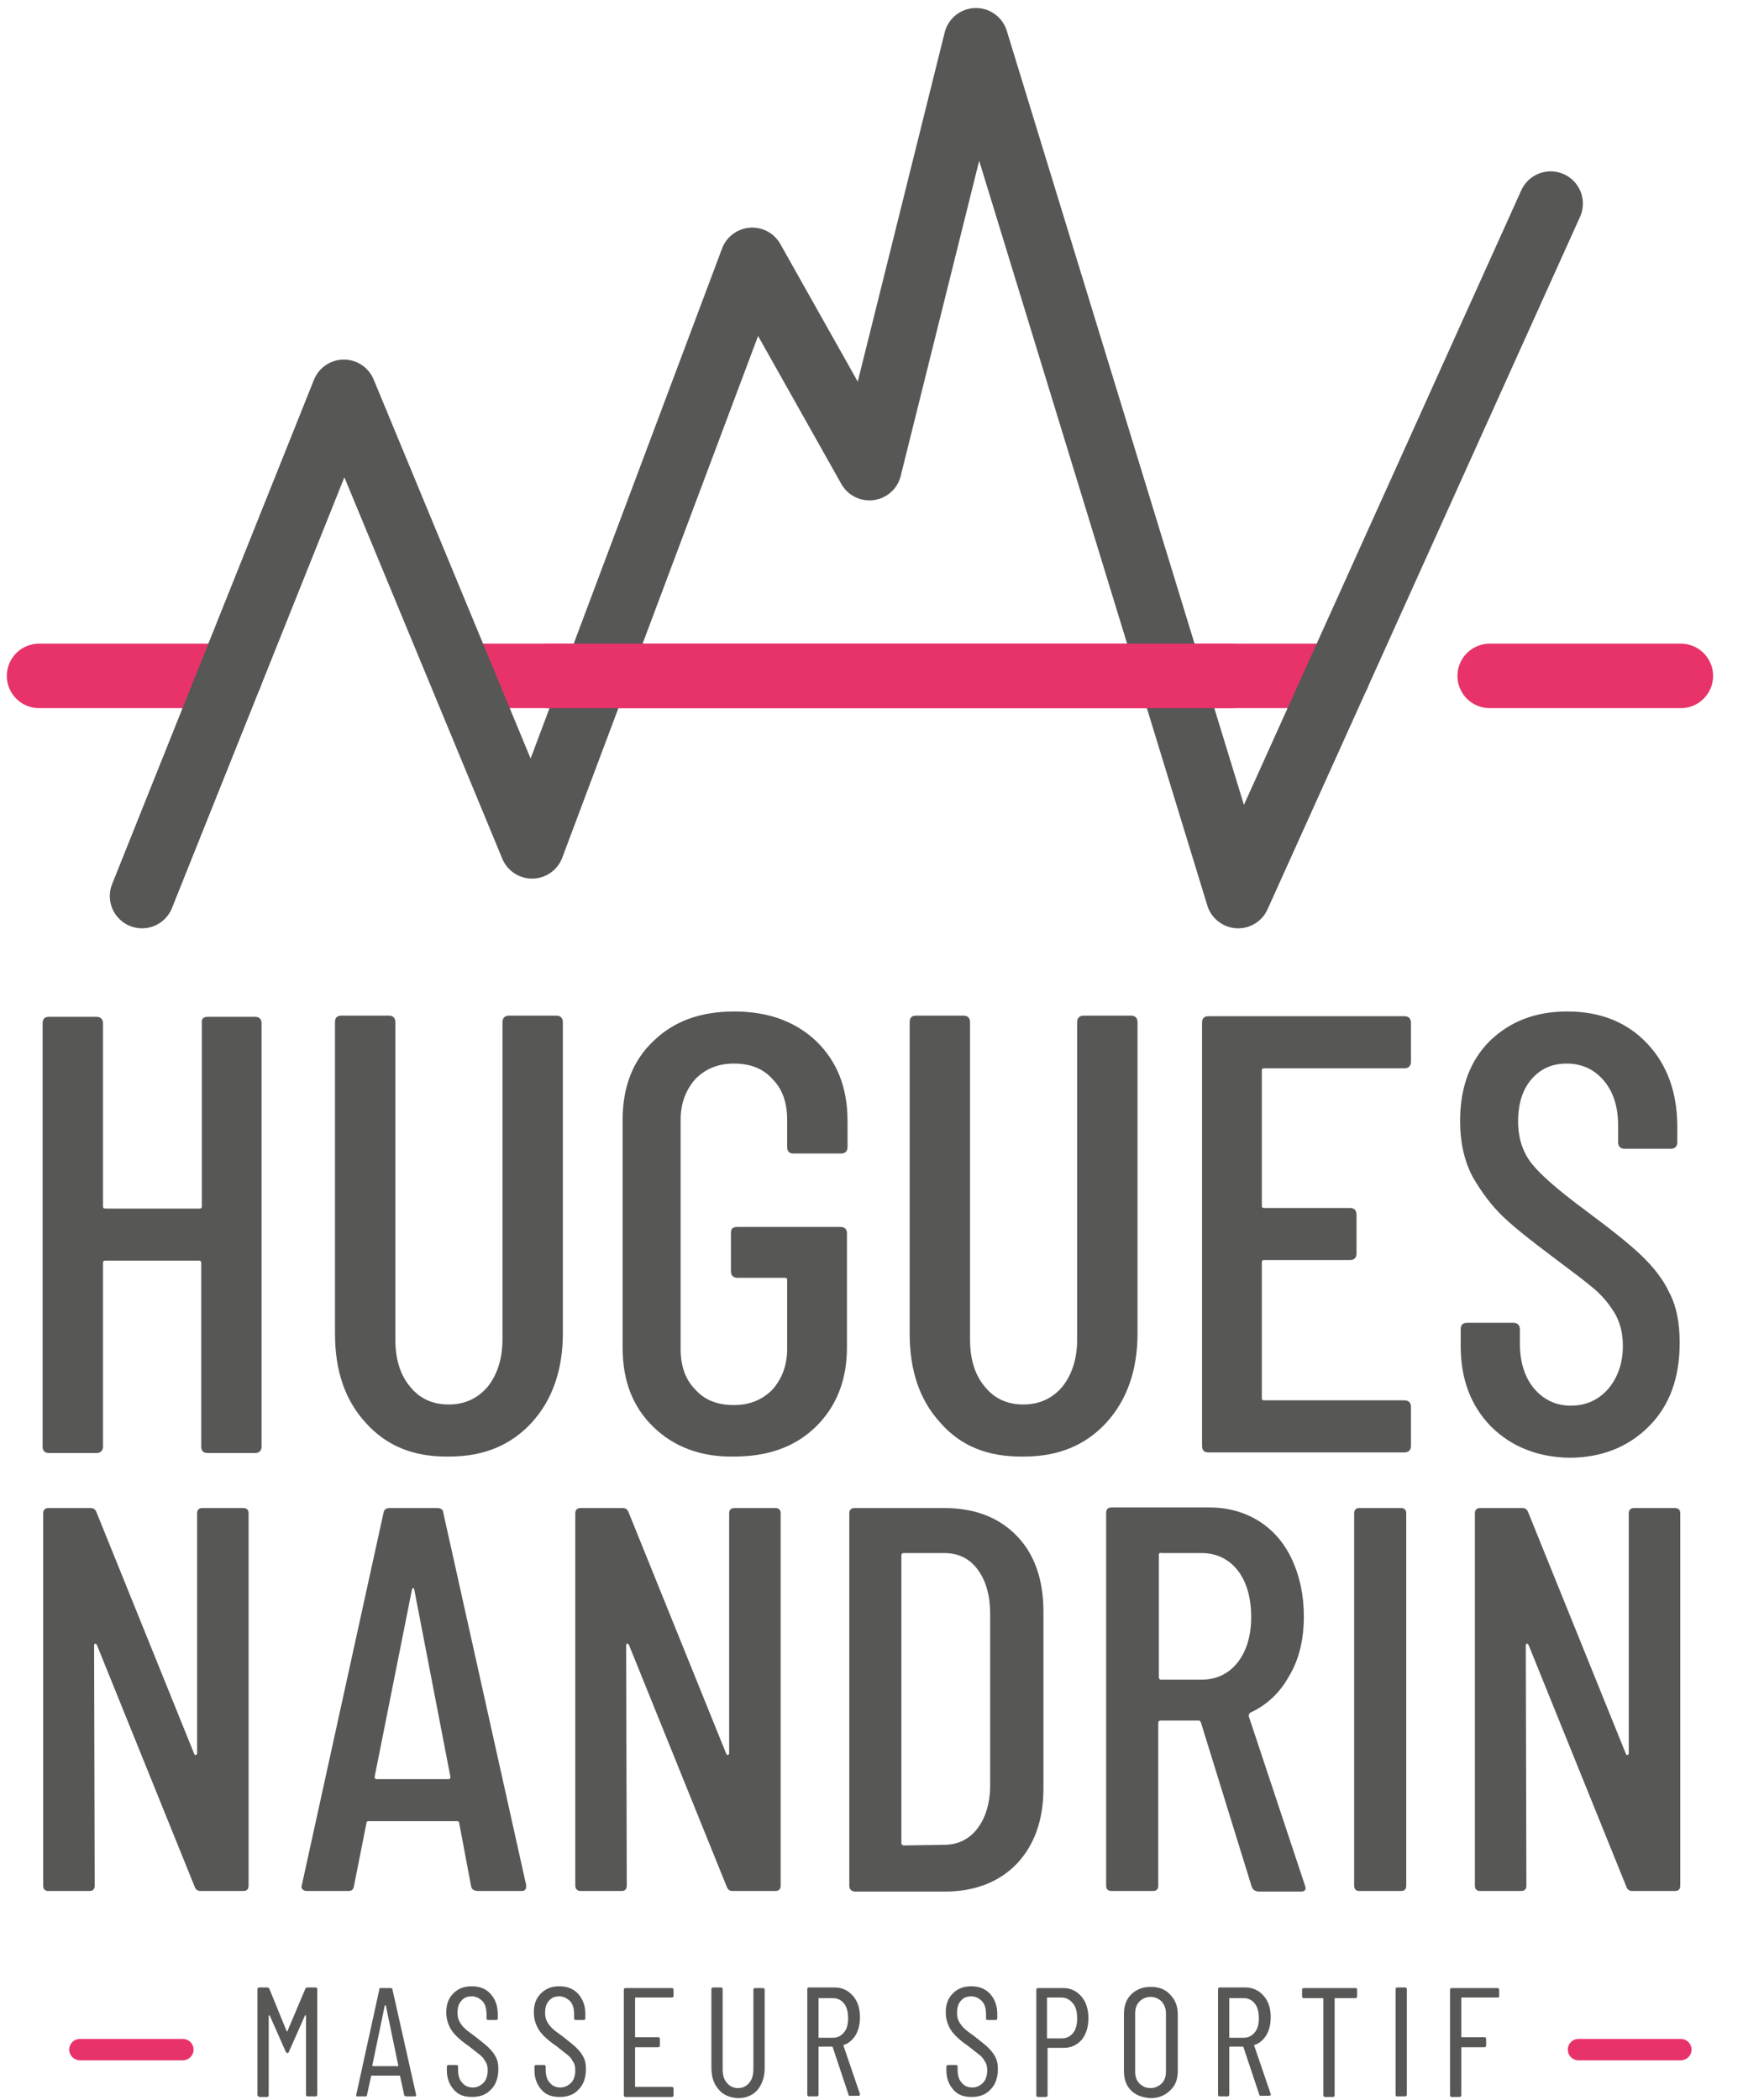
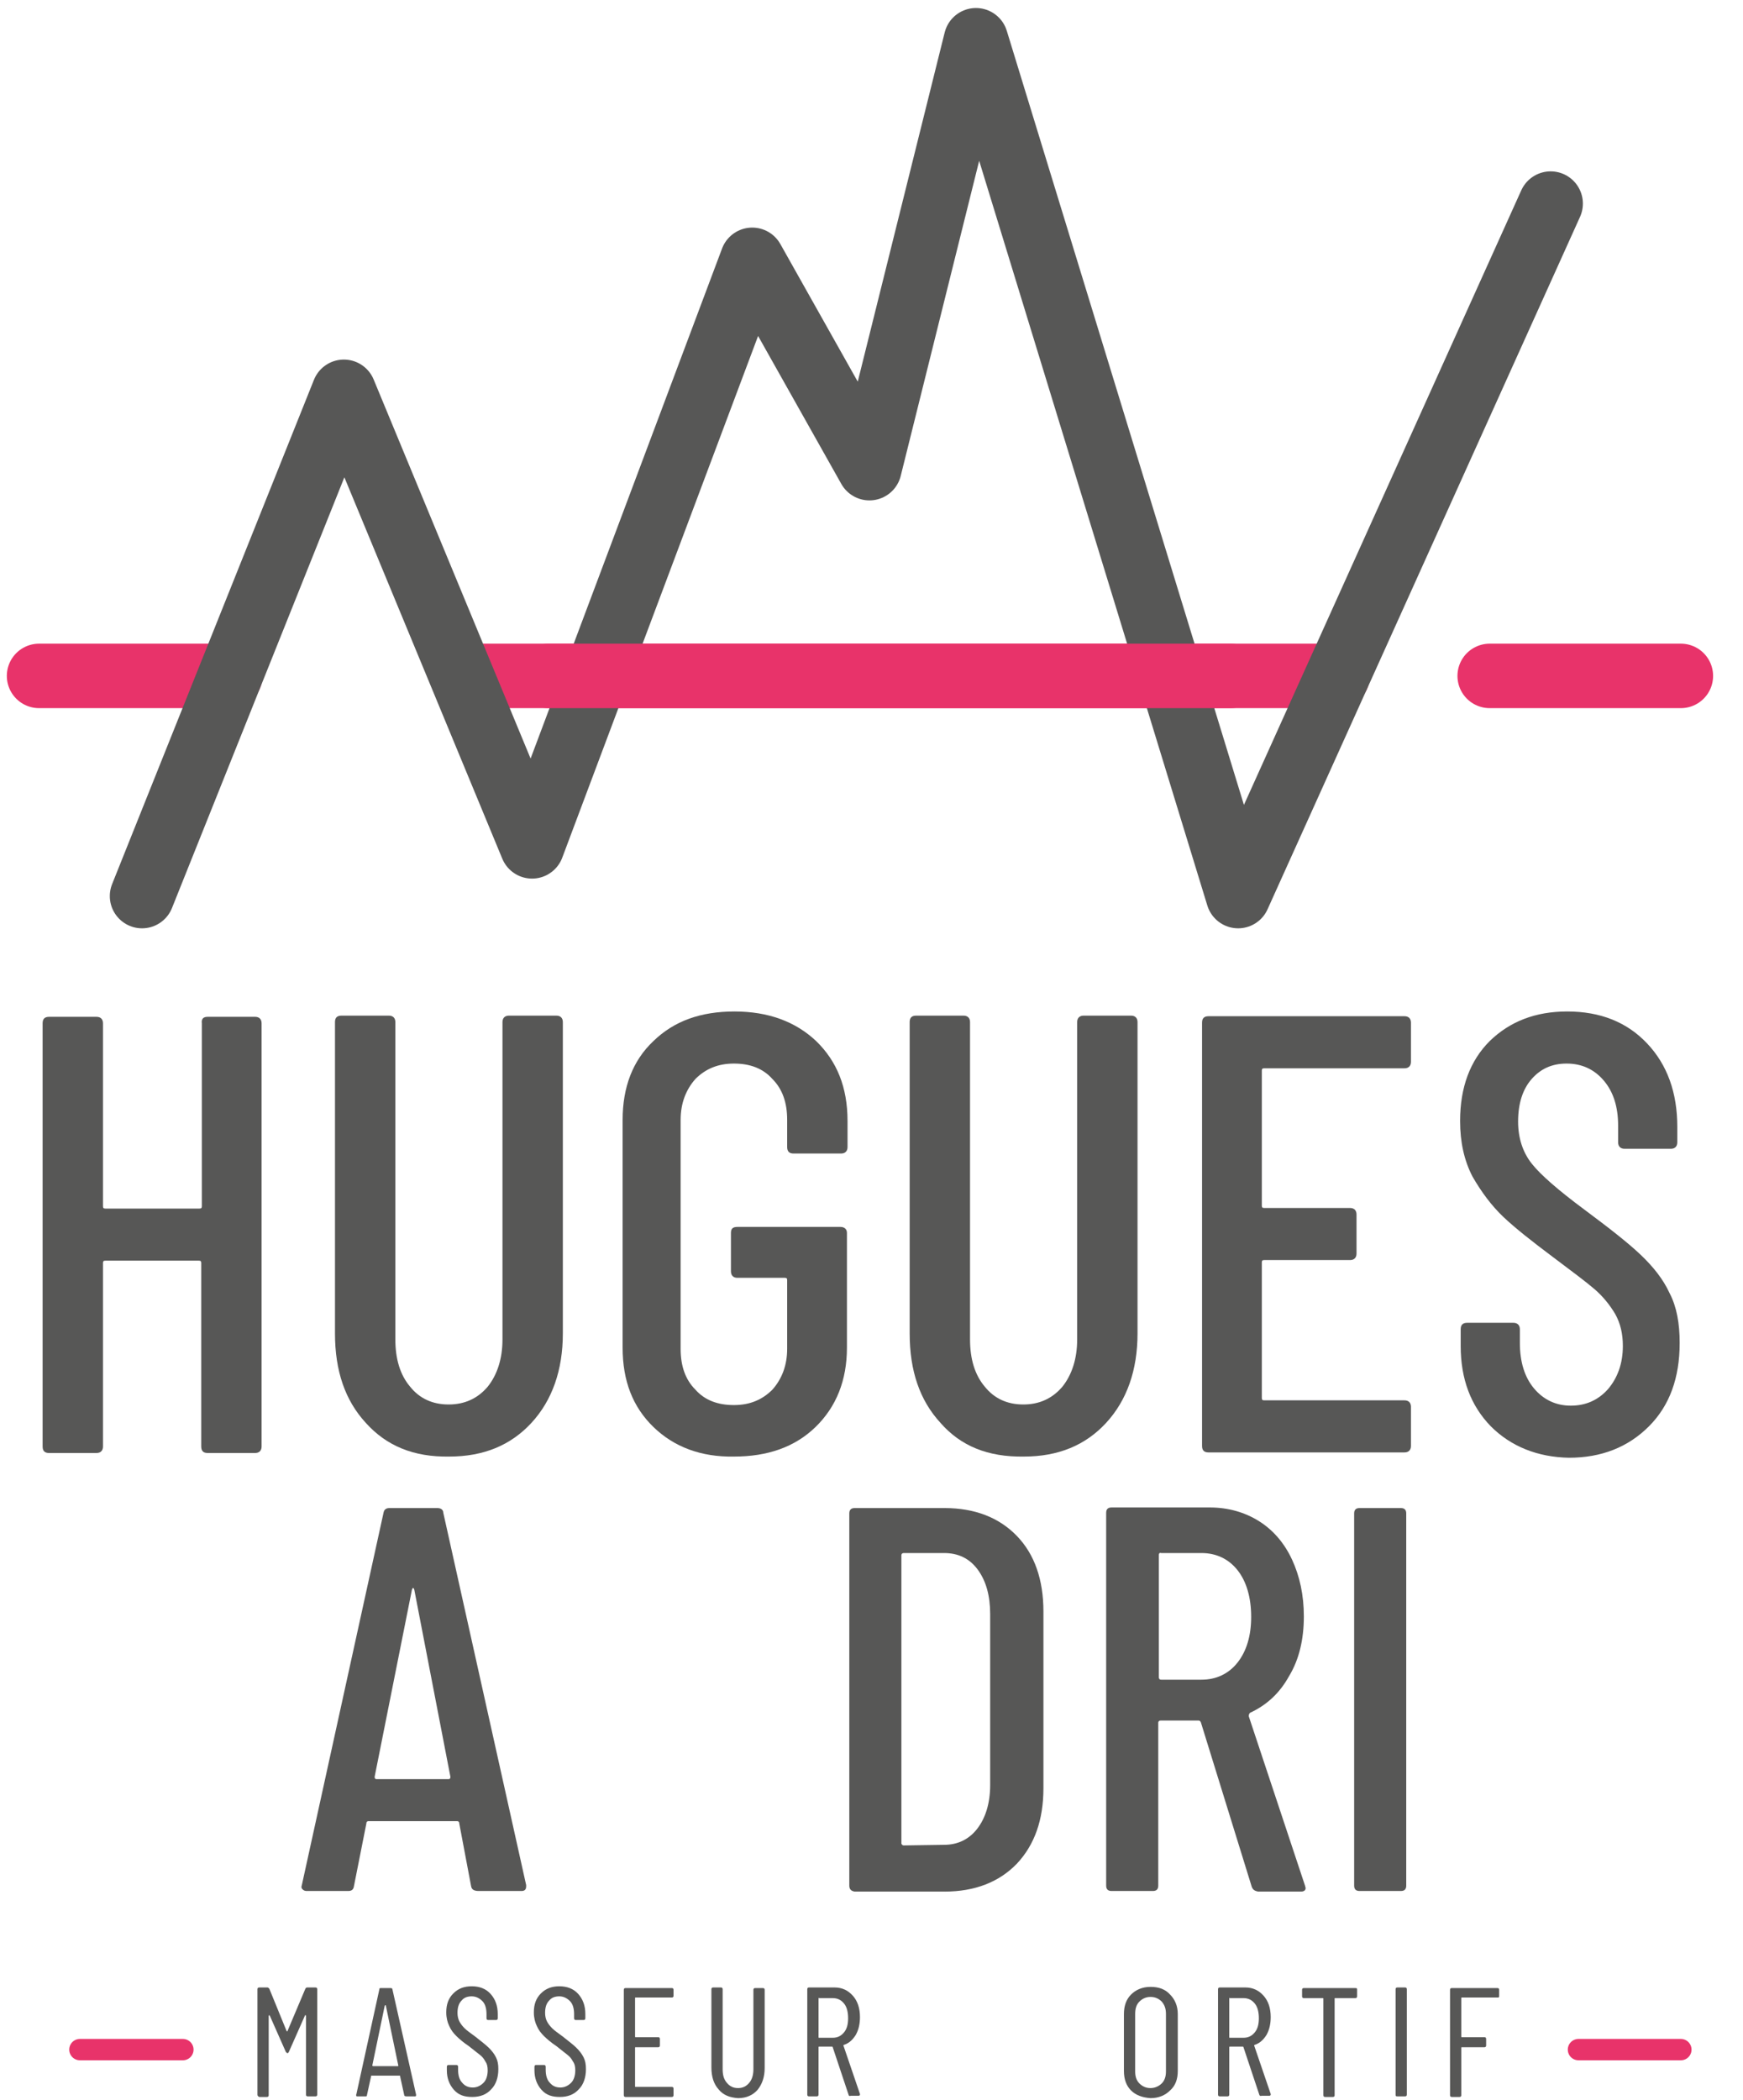
<svg xmlns="http://www.w3.org/2000/svg" version="1.1" id="Calque_1" x="0px" y="0px" viewBox="0 0 294.5 354.8" style="enable-background:new 0 0 294.5 354.8;" xml:space="preserve">
  <style type="text/css">
	.st0{fill:none;stroke:#E8336A;stroke-width:3.607;stroke-linecap:round;stroke-linejoin:round;stroke-miterlimit:10;}
	.st1{fill:#575756;}
	.st2{fill:none;stroke:#E8336A;stroke-width:10.893;stroke-linecap:round;stroke-linejoin:round;stroke-miterlimit:10;}
	.st3{fill:none;stroke:#575756;stroke-width:10.893;stroke-linecap:round;stroke-linejoin:round;stroke-miterlimit:10;}
</style>
  <line class="st0" x1="266.7" y1="346.3" x2="284" y2="346.3" />
  <line class="st0" x1="13.5" y1="346.3" x2="30.9" y2="346.3" />
  <g>
    <g>
      <path class="st1" d="M35.1,171.8h8c0.7,0,1.1,0.4,1.1,1.1v71.5c0,0.7-0.4,1.1-1.1,1.1h-8c-0.7,0-1.1-0.3-1.1-1.1v-31    c0-0.3-0.1-0.4-0.4-0.4H17.8c-0.3,0-0.4,0.1-0.4,0.4v31c0,0.7-0.4,1.1-1.1,1.1h-8c-0.7,0-1.1-0.3-1.1-1.1v-71.5    c0-0.7,0.3-1.1,1.1-1.1h8c0.7,0,1.1,0.4,1.1,1.1v30.9c0,0.3,0.1,0.4,0.4,0.4h15.9c0.3,0,0.4-0.1,0.4-0.4v-30.9    C34,172.1,34.4,171.8,35.1,171.8z" />
      <path class="st1" d="M61.8,240.4c-3.5-3.8-5.2-8.8-5.2-15.1v-52.6c0-0.7,0.3-1.1,1.1-1.1h8c0.7,0,1.1,0.4,1.1,1.1v53.6    c0,3.3,0.8,6,2.5,8c1.6,2,3.8,3,6.5,3s4.9-1,6.6-3c1.6-2,2.5-4.7,2.5-8v-53.6c0-0.7,0.4-1.1,1.1-1.1h8c0.7,0,1.1,0.4,1.1,1.1v52.6    c0,6.2-1.8,11.3-5.3,15.1c-3.5,3.8-8.1,5.7-13.9,5.7C69.9,246.2,65.3,244.3,61.8,240.4z" />
      <path class="st1" d="M110.4,241.1c-3.5-3.4-5.2-7.8-5.2-13.4v-38.5c0-5.5,1.7-10,5.2-13.3c3.5-3.4,8-5,13.7-5    c5.7,0,10.3,1.7,13.8,5c3.5,3.4,5.3,7.8,5.3,13.5v4.4c0,0.7-0.4,1.1-1.1,1.1h-8c-0.7,0-1.1-0.3-1.1-1.1v-4.6    c0-2.9-0.8-5.2-2.5-6.9c-1.6-1.8-3.8-2.6-6.5-2.6s-4.8,0.9-6.5,2.6c-1.6,1.8-2.5,4.1-2.5,6.9v38.7c0,2.9,0.8,5.2,2.5,6.9    c1.6,1.8,3.8,2.6,6.5,2.6s4.8-0.9,6.5-2.6c1.6-1.8,2.5-4.1,2.5-6.9v-11.6c0-0.3-0.1-0.4-0.4-0.4h-8c-0.7,0-1.1-0.4-1.1-1.1v-6.5    c0-0.7,0.3-1,1.1-1H142c0.7,0,1.1,0.4,1.1,1v19.4c0,5.5-1.8,10-5.3,13.4s-8.1,5-13.8,5C118.5,246.2,113.9,244.5,110.4,241.1z" />
      <path class="st1" d="M158.9,240.4c-3.5-3.8-5.2-8.8-5.2-15.1v-52.6c0-0.7,0.3-1.1,1.1-1.1h8c0.7,0,1.1,0.4,1.1,1.1v53.6    c0,3.3,0.8,6,2.5,8c1.6,2,3.8,3,6.5,3s4.9-1,6.6-3c1.6-2,2.5-4.7,2.5-8v-53.6c0-0.7,0.4-1.1,1.1-1.1h8c0.7,0,1.1,0.4,1.1,1.1v52.6    c0,6.2-1.8,11.3-5.3,15.1c-3.5,3.8-8.1,5.7-13.9,5.7C166.9,246.2,162.3,244.3,158.9,240.4z" />
      <path class="st1" d="M237.3,180.5h-23.7c-0.3,0-0.4,0.1-0.4,0.4v22.8c0,0.3,0.1,0.4,0.4,0.4h14.5c0.7,0,1.1,0.4,1.1,1.1v6.6    c0,0.7-0.4,1.1-1.1,1.1h-14.5c-0.3,0-0.4,0.1-0.4,0.4v22.9c0,0.3,0.1,0.4,0.4,0.4h23.7c0.7,0,1.1,0.4,1.1,1.1v6.6    c0,0.7-0.4,1.1-1.1,1.1h-33.1c-0.7,0-1.1-0.3-1.1-1.1v-71.5c0-0.7,0.3-1.1,1.1-1.1h33.1c0.7,0,1.1,0.4,1.1,1.1v6.6    C238.4,180.1,238,180.5,237.3,180.5z" />
      <path class="st1" d="M251.9,241c-3.4-3.5-5.1-8-5.1-13.6v-2.8c0-0.7,0.3-1.1,1.1-1.1h7.8c0.7,0,1.1,0.4,1.1,1.1v2.3    c0,3.2,0.8,5.8,2.4,7.7c1.6,1.9,3.7,2.9,6.2,2.9s4.6-0.9,6.3-2.8c1.6-1.9,2.5-4.3,2.5-7.3c0-2-0.4-3.8-1.3-5.4    c-0.9-1.5-2-2.9-3.5-4.2c-1.4-1.2-3.8-3-7-5.4c-3.6-2.7-6.4-4.9-8.4-6.8s-3.7-4.2-5.2-6.8c-1.4-2.7-2.1-5.8-2.1-9.4    c0-5.7,1.7-10.2,5-13.5c3.4-3.3,7.7-5,13.1-5c5.6,0,10.1,1.8,13.5,5.4s5.1,8.3,5.1,14.1v2.6c0,0.7-0.4,1.1-1.1,1.1h-7.8    c-0.7,0-1.1-0.4-1.1-1.1v-2.8c0-3.2-0.8-5.7-2.4-7.6s-3.7-2.9-6.3-2.9c-2.5,0-4.4,0.9-5.9,2.6s-2.3,4.1-2.3,7.2    c0,2.8,0.8,5.2,2.3,7.1s4.5,4.5,8.8,7.7s7.5,5.7,9.6,7.7s3.8,4.1,4.9,6.5c1.2,2.3,1.7,5.1,1.7,8.4c0,5.9-1.7,10.6-5.2,14.1    s-8,5.3-13.5,5.3C259.8,246.2,255.3,244.4,251.9,241z" />
    </g>
    <g>
-       <path class="st1" d="M7.3,318.6v-62.9c0-0.6,0.3-0.9,0.9-0.9h7.1c0.5,0,0.8,0.2,1,0.7l16.5,40.8c0.1,0.2,0.2,0.3,0.3,0.2    c0.1,0,0.2-0.1,0.2-0.3v-40.5c0-0.6,0.3-0.9,0.9-0.9h6.9c0.6,0,0.9,0.3,0.9,0.9v62.9c0,0.6-0.3,0.9-0.9,0.9h-7.2    c-0.5,0-0.8-0.2-1-0.7L16.4,278c-0.1-0.2-0.2-0.3-0.3-0.3s-0.2,0.1-0.2,0.3l0.1,40.6c0,0.6-0.3,0.9-0.9,0.9H8.2    C7.6,319.5,7.3,319.2,7.3,318.6z" />
      <path class="st1" d="M79.6,318.7l-2-10.6c0-0.1,0-0.2-0.1-0.3c-0.1-0.1-0.2-0.1-0.3-0.1H62.3c-0.1,0-0.2,0-0.3,0.1    s-0.1,0.2-0.1,0.3l-2.1,10.6c-0.1,0.6-0.4,0.8-1,0.8h-7c-0.3,0-0.5-0.1-0.7-0.3c-0.2-0.2-0.2-0.4-0.1-0.7l13.8-62.9    c0.1-0.6,0.5-0.8,1-0.8h8.1c0.6,0,1,0.3,1,0.8l14,62.9v0.2c0,0.6-0.3,0.8-0.8,0.8h-7.2C80,319.5,79.7,319.2,79.6,318.7z     M63.6,300.6h12.2c0.2,0,0.3-0.1,0.3-0.4L70,268.6c-0.1-0.2-0.1-0.3-0.2-0.3c-0.1,0-0.1,0.1-0.2,0.3l-6.3,31.6    C63.3,300.5,63.4,300.6,63.6,300.6z" />
-       <path class="st1" d="M97.2,318.6v-62.9c0-0.6,0.3-0.9,0.9-0.9h7.1c0.5,0,0.8,0.2,1,0.7l16.5,40.8c0.1,0.2,0.2,0.3,0.3,0.2    c0.1,0,0.2-0.1,0.2-0.3v-40.5c0-0.6,0.3-0.9,0.9-0.9h6.9c0.6,0,0.9,0.3,0.9,0.9v62.9c0,0.6-0.3,0.9-0.9,0.9h-7.2    c-0.5,0-0.8-0.2-1-0.7L106.3,278c-0.1-0.2-0.2-0.3-0.3-0.3s-0.2,0.1-0.2,0.3l0.1,40.6c0,0.6-0.3,0.9-0.9,0.9h-6.9    C97.6,319.5,97.2,319.2,97.2,318.6z" />
      <path class="st1" d="M143.5,318.6v-62.9c0-0.6,0.3-0.9,0.9-0.9h15.2c5.1,0,9.2,1.6,12.2,4.7s4.5,7.4,4.5,12.8v29.8    c0,5.4-1.5,9.6-4.5,12.8c-3,3.1-7.1,4.7-12.2,4.7h-15.2C143.8,319.5,143.5,319.2,143.5,318.6z M152.7,311.8l6.8-0.1    c2.3,0,4.2-0.9,5.6-2.7c1.4-1.8,2.2-4.3,2.2-7.4v-28.9c0-3.1-0.7-5.6-2.1-7.5s-3.3-2.8-5.7-2.8h-6.8c-0.2,0-0.4,0.1-0.4,0.4v48.7    C152.4,311.7,152.5,311.8,152.7,311.8z" />
      <path class="st1" d="M211.5,318.8l-8.6-27.8c-0.1-0.2-0.2-0.3-0.4-0.3h-6.4c-0.2,0-0.4,0.1-0.4,0.4v27.5c0,0.6-0.3,0.9-0.9,0.9h-7    c-0.6,0-0.9-0.3-0.9-0.9v-63c0-0.6,0.3-0.9,0.9-0.9h16.6c3.1,0,5.9,0.8,8.3,2.3c2.4,1.5,4.3,3.7,5.6,6.5c1.3,2.8,2,6,2,9.6    c0,3.9-0.8,7.3-2.5,10.1c-1.6,2.9-3.8,4.9-6.6,6.2c-0.2,0.2-0.2,0.4-0.2,0.6l9.5,28.6l0.1,0.4c0,0.4-0.3,0.6-0.8,0.6h-7.2    C212,319.5,211.7,319.3,211.5,318.8z M195.8,262.7v20.7c0,0.2,0.1,0.4,0.4,0.4h6.8c2.5,0,4.6-1,6.1-2.9s2.3-4.5,2.3-7.7    c0-3.3-0.8-6-2.3-7.9s-3.6-2.9-6.1-2.9h-6.8C195.9,262.3,195.8,262.5,195.8,262.7z" />
      <path class="st1" d="M228.8,318.6v-62.9c0-0.6,0.3-0.9,0.9-0.9h7c0.6,0,0.9,0.3,0.9,0.9v62.9c0,0.6-0.3,0.9-0.9,0.9h-7    C229.1,319.5,228.8,319.2,228.8,318.6z" />
-       <path class="st1" d="M249.2,318.6v-62.9c0-0.6,0.3-0.9,0.9-0.9h7.1c0.5,0,0.8,0.2,1,0.7l16.5,40.8c0.1,0.2,0.2,0.3,0.3,0.2    c0.1,0,0.2-0.1,0.2-0.3v-40.5c0-0.6,0.3-0.9,0.9-0.9h6.9c0.6,0,0.9,0.3,0.9,0.9v62.9c0,0.6-0.3,0.9-0.9,0.9h-7.2    c-0.5,0-0.8-0.2-1-0.7L258.3,278c-0.1-0.2-0.2-0.3-0.3-0.3c-0.1,0-0.2,0.1-0.2,0.3l0.1,40.6c0,0.6-0.3,0.9-0.9,0.9h-6.9    C249.5,319.5,249.2,319.2,249.2,318.6z" />
    </g>
    <g>
      <path class="st1" d="M43.5,353.9v-17.8c0-0.2,0.1-0.3,0.3-0.3h1.4c0.1,0,0.2,0.1,0.3,0.2l2.9,7.1c0,0,0,0.1,0.1,0.1s0.1,0,0.1-0.1    l3-7.1c0.1-0.1,0.1-0.2,0.3-0.2h1.4c0.2,0,0.3,0.1,0.3,0.3v17.8c0,0.2-0.1,0.3-0.3,0.3H52c-0.2,0-0.3-0.1-0.3-0.3v-13.3    c0-0.1,0-0.1-0.1-0.1s-0.1,0-0.1,0.1l-2.7,6.1c-0.1,0.1-0.1,0.2-0.2,0.2c-0.1,0-0.2-0.1-0.3-0.2l-2.7-6.1c0,0,0-0.1-0.1-0.1    c0,0-0.1,0-0.1,0.1V354c0,0.2-0.1,0.3-0.3,0.3h-1.3C43.6,354.2,43.5,354.1,43.5,353.9z" />
      <path class="st1" d="M68.3,354l-0.7-3.2v-0.1h-0.1h-4.7h-0.1c0,0,0,0,0,0.1L62,354c0,0.2-0.1,0.2-0.3,0.2h-1.3    c-0.1,0-0.2,0-0.2-0.1s-0.1-0.1,0-0.2l3.9-17.8c0-0.2,0.1-0.2,0.3-0.2H66c0.2,0,0.3,0.1,0.3,0.2l4,17.8v0.1c0,0.2-0.1,0.2-0.2,0.2    h-1.4C68.4,354.2,68.3,354.1,68.3,354z M63.1,349.1h4.1c0.1,0,0.1,0,0.1-0.1l-2.1-10.1c0-0.1,0-0.1-0.1-0.1s0,0-0.1,0.1L62.9,349    C63,349.1,63,349.1,63.1,349.1z" />
      <path class="st1" d="M76.7,353.1c-0.8-0.9-1.2-2-1.2-3.3v-0.6c0-0.2,0.1-0.3,0.3-0.3h1.3c0.2,0,0.3,0.1,0.3,0.3v0.5    c0,0.9,0.2,1.7,0.7,2.2c0.5,0.6,1.1,0.8,1.8,0.8s1.3-0.3,1.8-0.8s0.7-1.3,0.7-2.1c0-0.6-0.1-1.1-0.4-1.5c-0.2-0.4-0.5-0.8-0.9-1.1    c-0.4-0.3-1-0.8-1.9-1.5c-0.9-0.6-1.6-1.2-2.1-1.7s-0.9-1-1.2-1.7c-0.3-0.6-0.5-1.4-0.5-2.3c0-1.4,0.4-2.4,1.2-3.2    s1.8-1.2,3.1-1.2s2.4,0.4,3.2,1.3s1.2,2,1.2,3.4v0.7c0,0.2-0.1,0.3-0.3,0.3h-1.3c-0.2,0-0.3-0.1-0.3-0.3v-0.7    c0-0.9-0.2-1.7-0.7-2.2s-1.1-0.8-1.8-0.8s-1.3,0.2-1.7,0.7c-0.5,0.5-0.7,1.2-0.7,2.1c0,0.5,0.1,1,0.3,1.4s0.5,0.8,0.9,1.2    c0.4,0.4,1,0.8,1.8,1.4c1,0.8,1.8,1.4,2.3,1.9s0.9,1,1.2,1.6s0.4,1.2,0.4,2c0,1.4-0.4,2.6-1.2,3.4c-0.8,0.9-1.9,1.3-3.2,1.3    S77.5,354,76.7,353.1z" />
      <path class="st1" d="M91.5,353.1c-0.8-0.9-1.2-2-1.2-3.3v-0.6c0-0.2,0.1-0.3,0.3-0.3h1.3c0.2,0,0.3,0.1,0.3,0.3v0.5    c0,0.9,0.2,1.7,0.7,2.2c0.5,0.6,1.1,0.8,1.8,0.8s1.3-0.3,1.8-0.8s0.7-1.3,0.7-2.1c0-0.6-0.1-1.1-0.4-1.5c-0.2-0.4-0.5-0.8-0.9-1.1    c-0.4-0.3-1-0.8-1.9-1.5c-0.9-0.6-1.6-1.2-2.1-1.7s-0.9-1-1.2-1.7c-0.3-0.6-0.5-1.4-0.5-2.3c0-1.4,0.4-2.4,1.2-3.2    s1.8-1.2,3.1-1.2s2.4,0.4,3.2,1.3s1.2,2,1.2,3.4v0.7c0,0.2-0.1,0.3-0.3,0.3h-1.3c-0.2,0-0.3-0.1-0.3-0.3v-0.7    c0-0.9-0.2-1.7-0.7-2.2s-1.1-0.8-1.8-0.8s-1.3,0.2-1.7,0.7c-0.5,0.5-0.7,1.2-0.7,2.1c0,0.5,0.1,1,0.3,1.4s0.5,0.8,0.9,1.2    c0.4,0.4,1,0.8,1.8,1.4c1,0.8,1.8,1.4,2.3,1.9s0.9,1,1.2,1.6s0.4,1.2,0.4,2c0,1.4-0.4,2.6-1.2,3.4c-0.8,0.9-1.9,1.3-3.2,1.3    S92.3,354,91.5,353.1z" />
      <path class="st1" d="M113.5,337.5h-6.1c-0.1,0-0.1,0-0.1,0.1v6.5c0,0.1,0,0.1,0.1,0.1h3.8c0.2,0,0.3,0.1,0.3,0.3v1.1    c0,0.2-0.1,0.3-0.3,0.3h-3.8c-0.1,0-0.1,0-0.1,0.1v6.5c0,0.1,0,0.1,0.1,0.1h6.1c0.2,0,0.3,0.1,0.3,0.3v1.1c0,0.2-0.1,0.3-0.3,0.3    h-7.8c-0.2,0-0.3-0.1-0.3-0.3v-17.8c0-0.2,0.1-0.3,0.3-0.3h7.8c0.2,0,0.3,0.1,0.3,0.3v1.1C113.7,337.5,113.6,337.5,113.5,337.5z" />
      <path class="st1" d="M121.4,353c-0.8-0.9-1.2-2.1-1.2-3.7v-13.2c0-0.2,0.1-0.3,0.3-0.3h1.3c0.2,0,0.3,0.1,0.3,0.3v13.5    c0,1,0.2,1.7,0.7,2.3c0.5,0.6,1.1,0.9,1.9,0.9s1.4-0.3,1.9-0.9s0.7-1.4,0.7-2.3v-13.4c0-0.2,0.1-0.3,0.3-0.3h1.3    c0.2,0,0.3,0.1,0.3,0.3v13.2c0,1.5-0.4,2.7-1.2,3.7c-0.8,0.9-1.9,1.4-3.3,1.4C123.3,354.4,122.2,354,121.4,353z" />
      <path class="st1" d="M143.4,354l-2.7-8.1c0-0.1-0.1-0.1-0.1-0.1h-2.2c-0.1,0-0.1,0-0.1,0.1v8c0,0.2-0.1,0.3-0.3,0.3h-1.3    c-0.2,0-0.3-0.1-0.3-0.3v-17.8c0-0.2,0.1-0.3,0.3-0.3h4.3c1.3,0,2.3,0.5,3.1,1.4c0.8,0.9,1.2,2.1,1.2,3.6c0,1.1-0.2,2.1-0.7,3    c-0.5,0.8-1.1,1.4-2,1.7c-0.1,0-0.1,0.1-0.1,0.1l2.8,8.2v0.1c0,0.1-0.1,0.2-0.2,0.2h-1.4C143.6,354.2,143.4,354.1,143.4,354z     M138.3,337.6v6.6c0,0.1,0,0.1,0.1,0.1h2.3c0.8,0,1.4-0.3,1.9-0.9s0.7-1.4,0.7-2.4s-0.2-1.9-0.7-2.5s-1.1-0.9-1.9-0.9h-2.3    C138.3,337.5,138.3,337.6,138.3,337.6z" />
-       <path class="st1" d="M161.1,353.1c-0.8-0.9-1.2-2-1.2-3.3v-0.6c0-0.2,0.1-0.3,0.3-0.3h1.3c0.2,0,0.3,0.1,0.3,0.3v0.5    c0,0.9,0.2,1.7,0.7,2.2c0.5,0.6,1.1,0.8,1.8,0.8c0.7,0,1.3-0.3,1.8-0.8s0.7-1.3,0.7-2.1c0-0.6-0.1-1.1-0.4-1.5    c-0.2-0.4-0.5-0.8-0.9-1.1c-0.4-0.3-1-0.8-1.9-1.5c-0.9-0.6-1.6-1.2-2.1-1.7s-0.9-1-1.2-1.7c-0.3-0.6-0.5-1.4-0.5-2.3    c0-1.4,0.4-2.4,1.2-3.2s1.8-1.2,3.1-1.2c1.3,0,2.4,0.4,3.2,1.3c0.8,0.9,1.2,2,1.2,3.4v0.7c0,0.2-0.1,0.3-0.3,0.3h-1.3    c-0.2,0-0.3-0.1-0.3-0.3v-0.7c0-0.9-0.2-1.7-0.7-2.2s-1.1-0.8-1.8-0.8c-0.7,0-1.3,0.2-1.7,0.7c-0.5,0.5-0.7,1.2-0.7,2.1    c0,0.5,0.1,1,0.3,1.4c0.2,0.4,0.5,0.8,0.9,1.2c0.4,0.4,1,0.8,1.8,1.4c1,0.8,1.8,1.4,2.3,1.9s0.9,1,1.2,1.6c0.3,0.6,0.4,1.2,0.4,2    c0,1.4-0.4,2.6-1.2,3.4c-0.8,0.9-1.9,1.3-3.2,1.3S161.9,354,161.1,353.1z" />
-       <path class="st1" d="M182.7,337.3c0.8,0.9,1.2,2.2,1.2,3.7s-0.4,2.7-1.1,3.6c-0.8,0.9-1.8,1.4-3,1.4h-2.7c-0.1,0-0.1,0-0.1,0.1    v7.9c0,0.2-0.1,0.3-0.3,0.3h-1.3c-0.2,0-0.3-0.1-0.3-0.3v-17.8c0-0.2,0.1-0.3,0.3-0.3h4.3C180.9,335.9,181.9,336.4,182.7,337.3z     M181.3,343.5c0.5-0.6,0.7-1.5,0.7-2.5s-0.2-1.9-0.7-2.5s-1.1-1-1.9-1H177c-0.1,0-0.1,0-0.1,0.1v6.7c0,0.1,0,0.1,0.1,0.1h2.4    C180.2,344.4,180.8,344.1,181.3,343.5z" />
      <path class="st1" d="M191.1,353.2c-0.8-0.8-1.2-1.9-1.2-3.3v-9.6c0-1.4,0.4-2.5,1.2-3.3c0.8-0.8,1.9-1.3,3.3-1.3s2.5,0.4,3.3,1.3    c0.8,0.8,1.3,1.9,1.3,3.3v9.6c0,1.4-0.4,2.5-1.3,3.3c-0.8,0.8-1.9,1.3-3.3,1.3C193,354.4,191.9,354,191.1,353.2z M196.3,352    c0.5-0.5,0.7-1.2,0.7-2v-9.7c0-0.9-0.2-1.5-0.7-2.1c-0.5-0.5-1.1-0.8-1.9-0.8s-1.4,0.3-1.9,0.8s-0.7,1.2-0.7,2.1v9.7    c0,0.8,0.2,1.5,0.7,2s1.1,0.8,1.9,0.8C195.1,352.8,195.8,352.5,196.3,352z" />
      <path class="st1" d="M212.8,354l-2.7-8.1c0-0.1-0.1-0.1-0.1-0.1h-2.2c-0.1,0-0.1,0-0.1,0.1v8c0,0.2-0.1,0.3-0.3,0.3h-1.3    c-0.2,0-0.3-0.1-0.3-0.3v-17.8c0-0.2,0.1-0.3,0.3-0.3h4.3c1.3,0,2.3,0.5,3.1,1.4c0.8,0.9,1.2,2.1,1.2,3.6c0,1.1-0.2,2.1-0.7,3    c-0.5,0.8-1.1,1.4-2,1.7c-0.1,0-0.1,0.1-0.1,0.1l2.8,8.2v0.1c0,0.1-0.1,0.2-0.2,0.2h-1.4C213,354.2,212.9,354.1,212.8,354z     M207.7,337.6v6.6c0,0.1,0,0.1,0.1,0.1h2.3c0.8,0,1.4-0.3,1.9-0.9s0.7-1.4,0.7-2.4s-0.2-1.9-0.7-2.5s-1.1-0.9-1.9-0.9h-2.3    C207.7,337.5,207.7,337.6,207.7,337.6z" />
      <path class="st1" d="M229.3,336.2v1.1c0,0.2-0.1,0.3-0.3,0.3h-3.4c-0.1,0-0.1,0-0.1,0.1V354c0,0.2-0.1,0.3-0.3,0.3h-1.3    c-0.2,0-0.3-0.1-0.3-0.3v-16.3c0-0.1,0-0.1-0.1-0.1h-3.2c-0.2,0-0.3-0.1-0.3-0.3v-1.1c0-0.2,0.1-0.3,0.3-0.3h8.7    C229.3,335.9,229.3,336,229.3,336.2z" />
      <path class="st1" d="M235.8,353.9v-17.8c0-0.2,0.1-0.3,0.3-0.3h1.3c0.2,0,0.3,0.1,0.3,0.3v17.8c0,0.2-0.1,0.3-0.3,0.3h-1.3    C235.8,354.2,235.8,354.1,235.8,353.9z" />
      <path class="st1" d="M253,337.5h-6c-0.1,0-0.1,0-0.1,0.1v6.5c0,0.1,0,0.1,0.1,0.1h3.8c0.2,0,0.3,0.1,0.3,0.3v1.1    c0,0.2-0.1,0.3-0.3,0.3H247c-0.1,0-0.1,0-0.1,0.1v8c0,0.2-0.1,0.3-0.3,0.3h-1.3c-0.2,0-0.3-0.1-0.3-0.3v-17.8    c0-0.2,0.1-0.3,0.3-0.3h7.7c0.2,0,0.3,0.1,0.3,0.3v1.1C253.3,337.5,253.2,337.5,253,337.5z" />
    </g>
  </g>
  <g>
    <line class="st2" x1="6.6" y1="114.2" x2="38.9" y2="114.2" />
    <line class="st2" x1="251.7" y1="114.2" x2="284" y2="114.2" />
    <line class="st2" x1="81.2" y1="114.2" x2="226" y2="114.2" />
    <polyline class="st3" points="24,151.4 58.1,66.2 89.9,143 127.1,43.9 146.9,79.1 164.9,6.8 209.2,151.4 262,34.4  " />
    <line class="st2" x1="92.7" y1="114.2" x2="207.9" y2="114.2" />
  </g>
</svg>